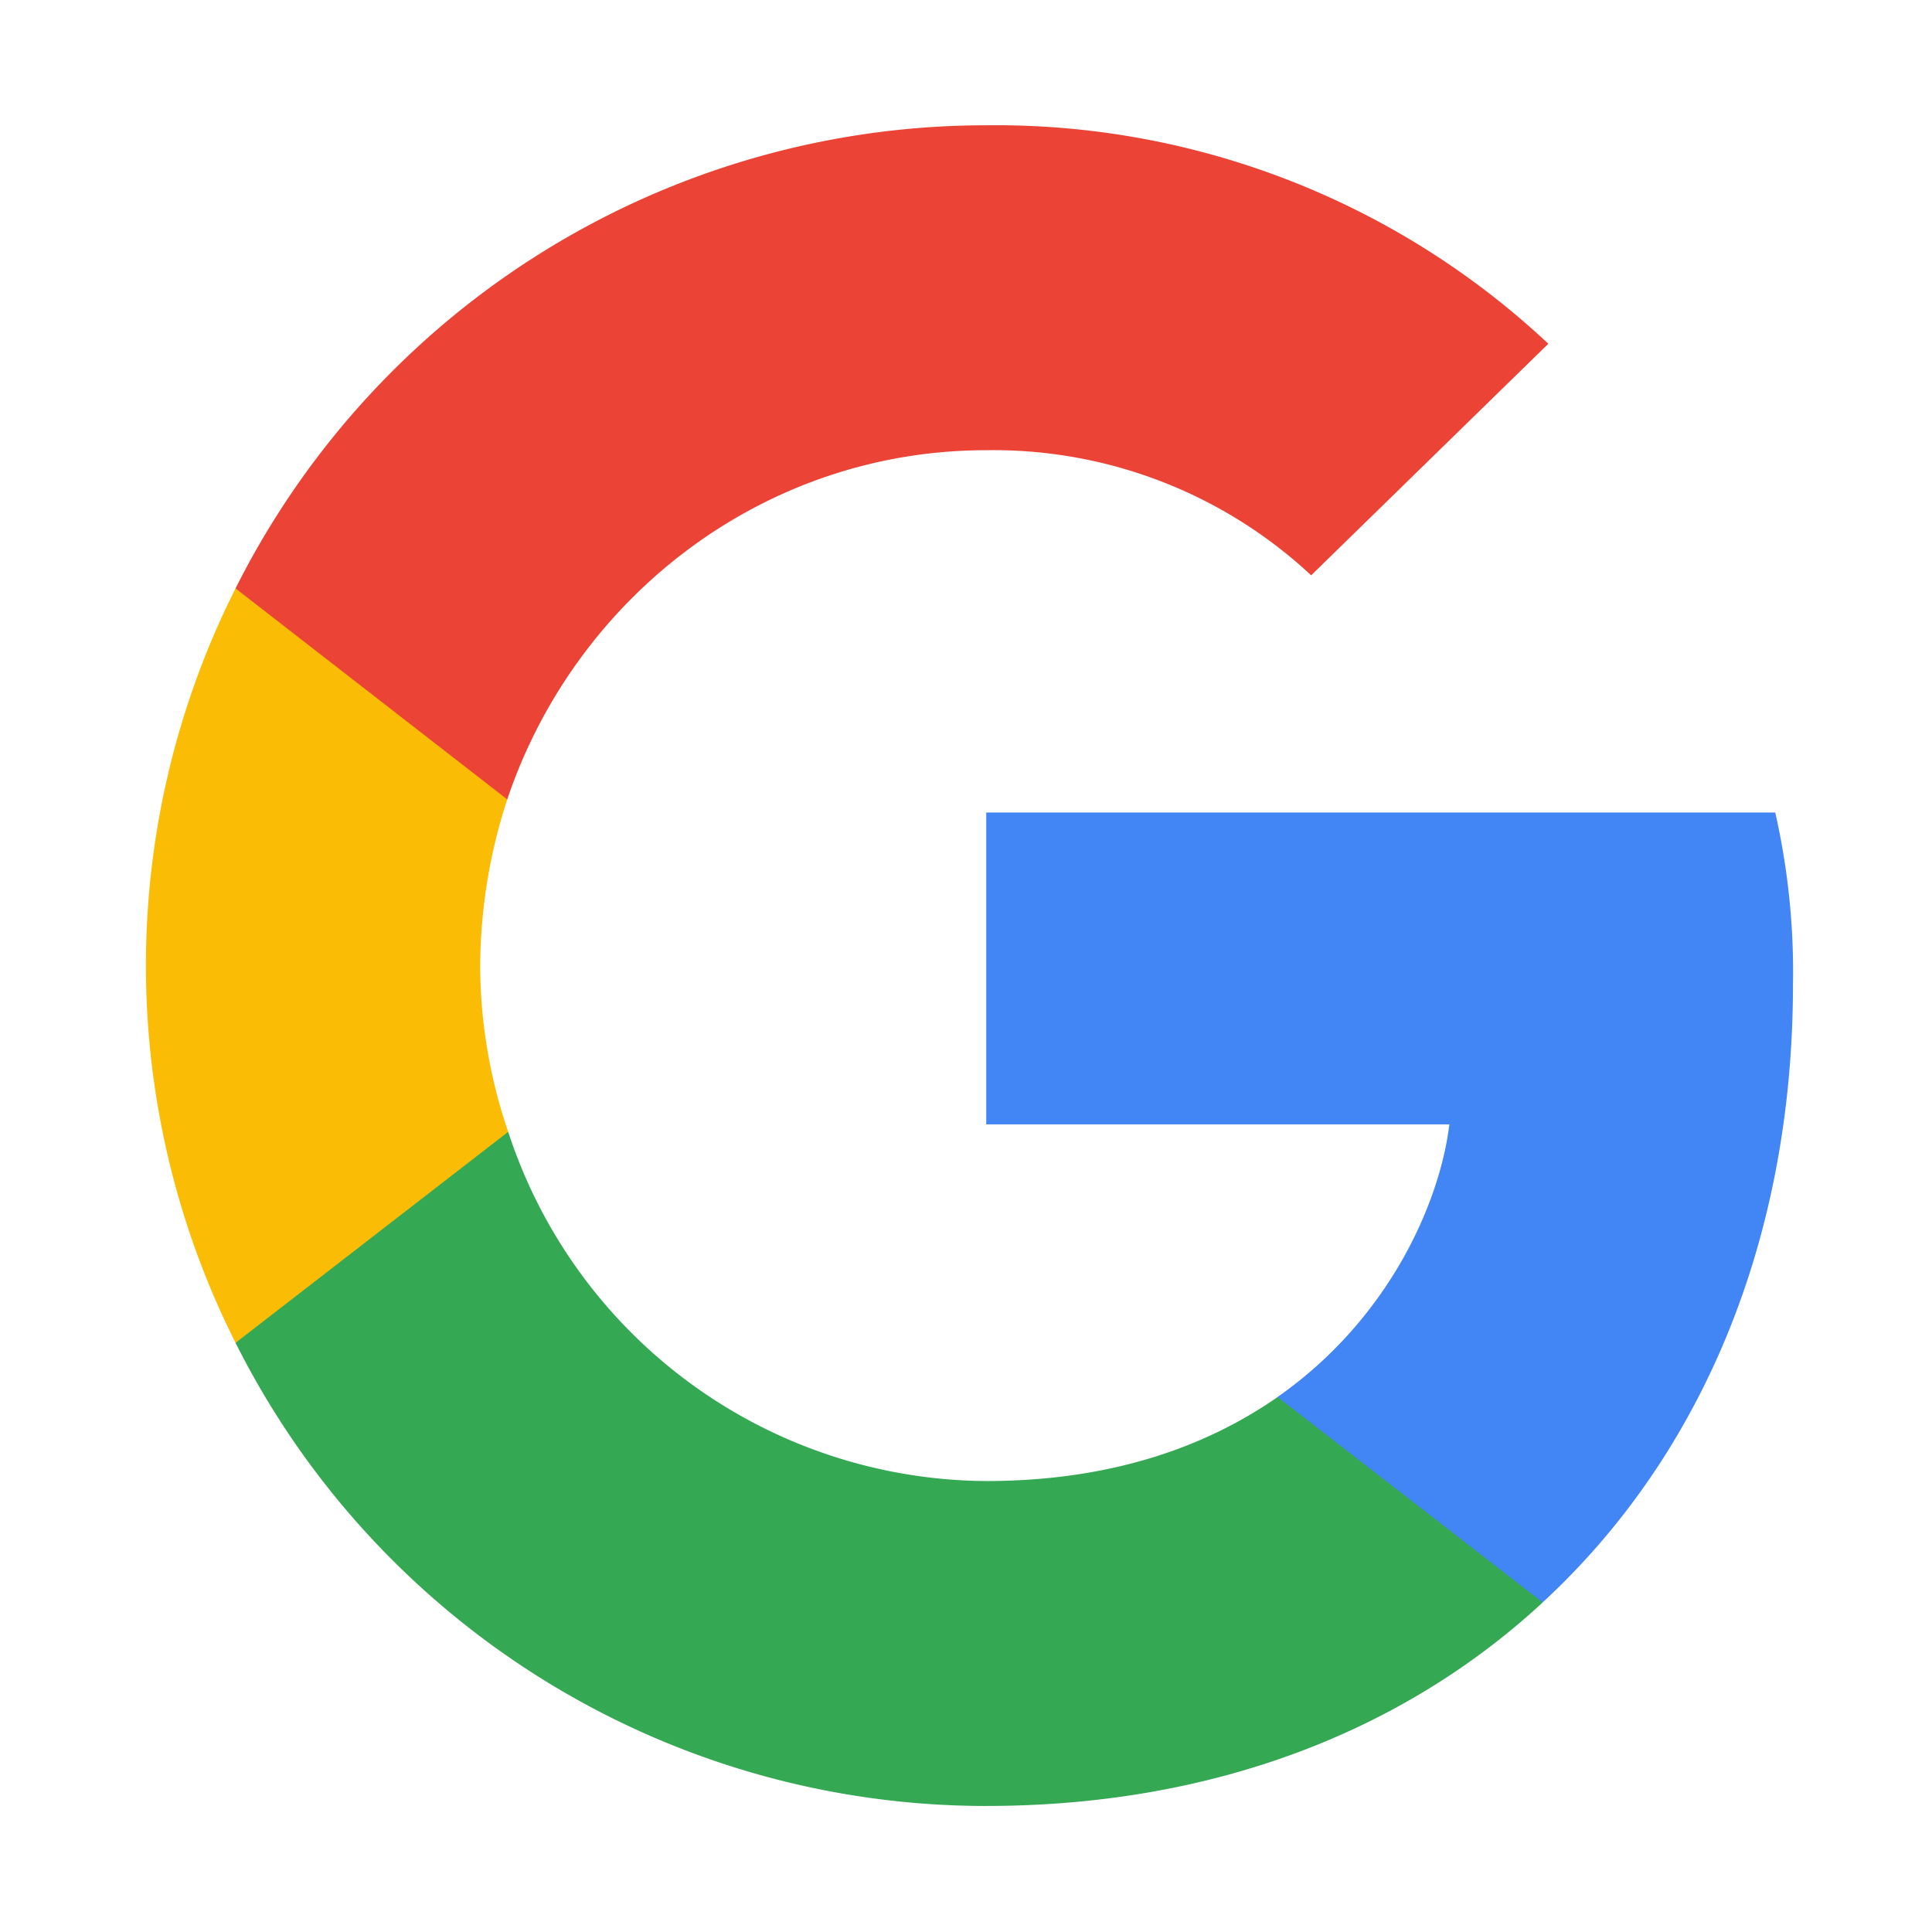
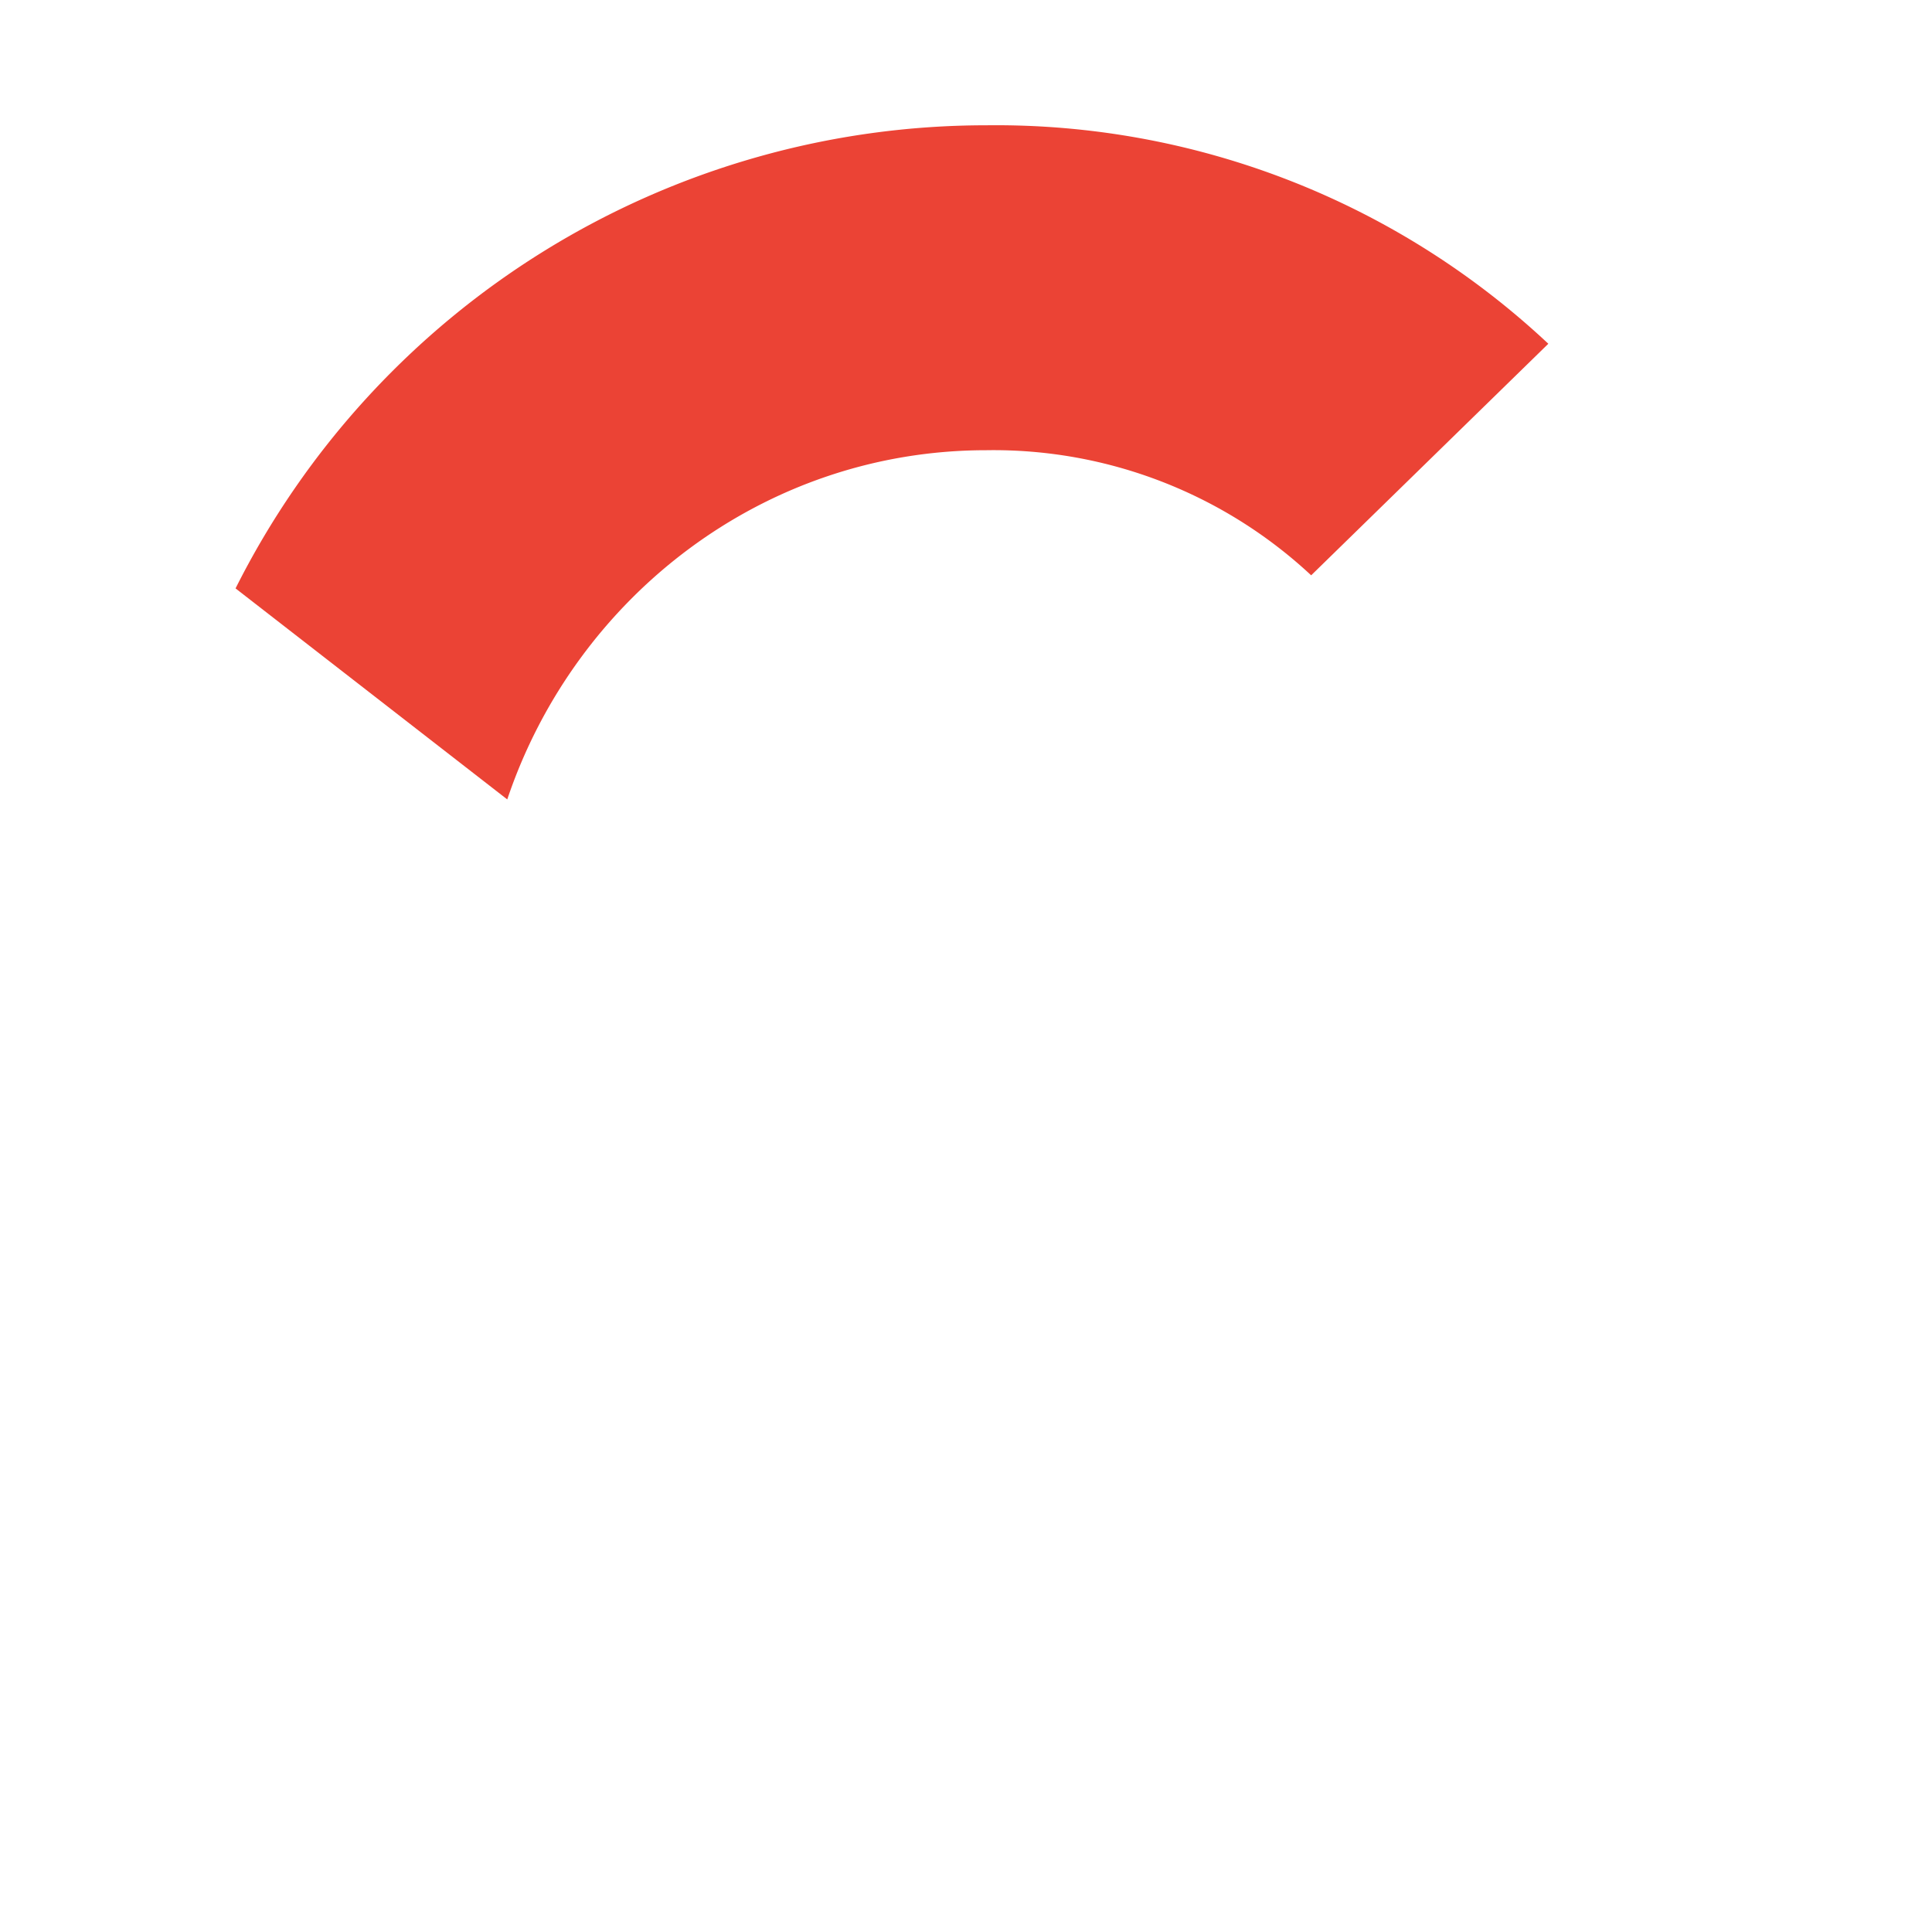
<svg xmlns="http://www.w3.org/2000/svg" width="167" height="167" viewBox="0 0 167 167">
  <g id="Group_6582" data-name="Group 6582" transform="translate(8414 19271)">
-     <rect id="Rectangle_2471" data-name="Rectangle 2471" width="167" height="167" transform="translate(-8414 -19271)" fill="none" opacity="0.707" />
    <g id="google" transform="translate(-8401.387 -19260.17)">
-       <path id="Path_4767" data-name="Path 4767" d="M200.282,121.611a62.247,62.247,0,0,0-1.533-14.85h-68.2v26.956h40.031c-.807,6.7-5.165,16.788-14.85,23.567l-.136.9,21.563,16.7,1.494.149c13.72-12.671,21.63-31.315,21.63-53.429" transform="translate(-57.912 -47.359)" fill="#4285f4" />
-       <path id="Path_4768" data-name="Path 4768" d="M78.815,214.641c19.612,0,36.076-6.457,48.1-17.594L104,179.291c-6.134,4.278-14.366,7.264-25.181,7.264A43.729,43.729,0,0,1,37.492,156.37l-.852.072L14.218,173.795l-.293.815a72.585,72.585,0,0,0,64.89,40.032" transform="translate(-6.177 -69.366)" fill="#34a853" />
-       <path id="Path_4769" data-name="Path 4769" d="M31.315,118.638a44.718,44.718,0,0,1-2.421-14.366,46.99,46.99,0,0,1,2.34-14.366l-.041-.963L8.491,71.312l-.743.353a72.485,72.485,0,0,0,0,65.213l23.567-18.24" transform="translate(0 -31.634)" fill="#fbbc05" />
      <path id="Path_4770" data-name="Path 4770" d="M78.815,28.086A40.258,40.258,0,0,1,106.9,38.9l20.5-20.016A69.789,69.789,0,0,0,78.815,0a72.585,72.585,0,0,0-64.89,40.031l23.486,18.24c5.892-17.514,22.2-30.185,41.4-30.185" transform="translate(-6.177)" fill="#eb4335" />
    </g>
  </g>
</svg>